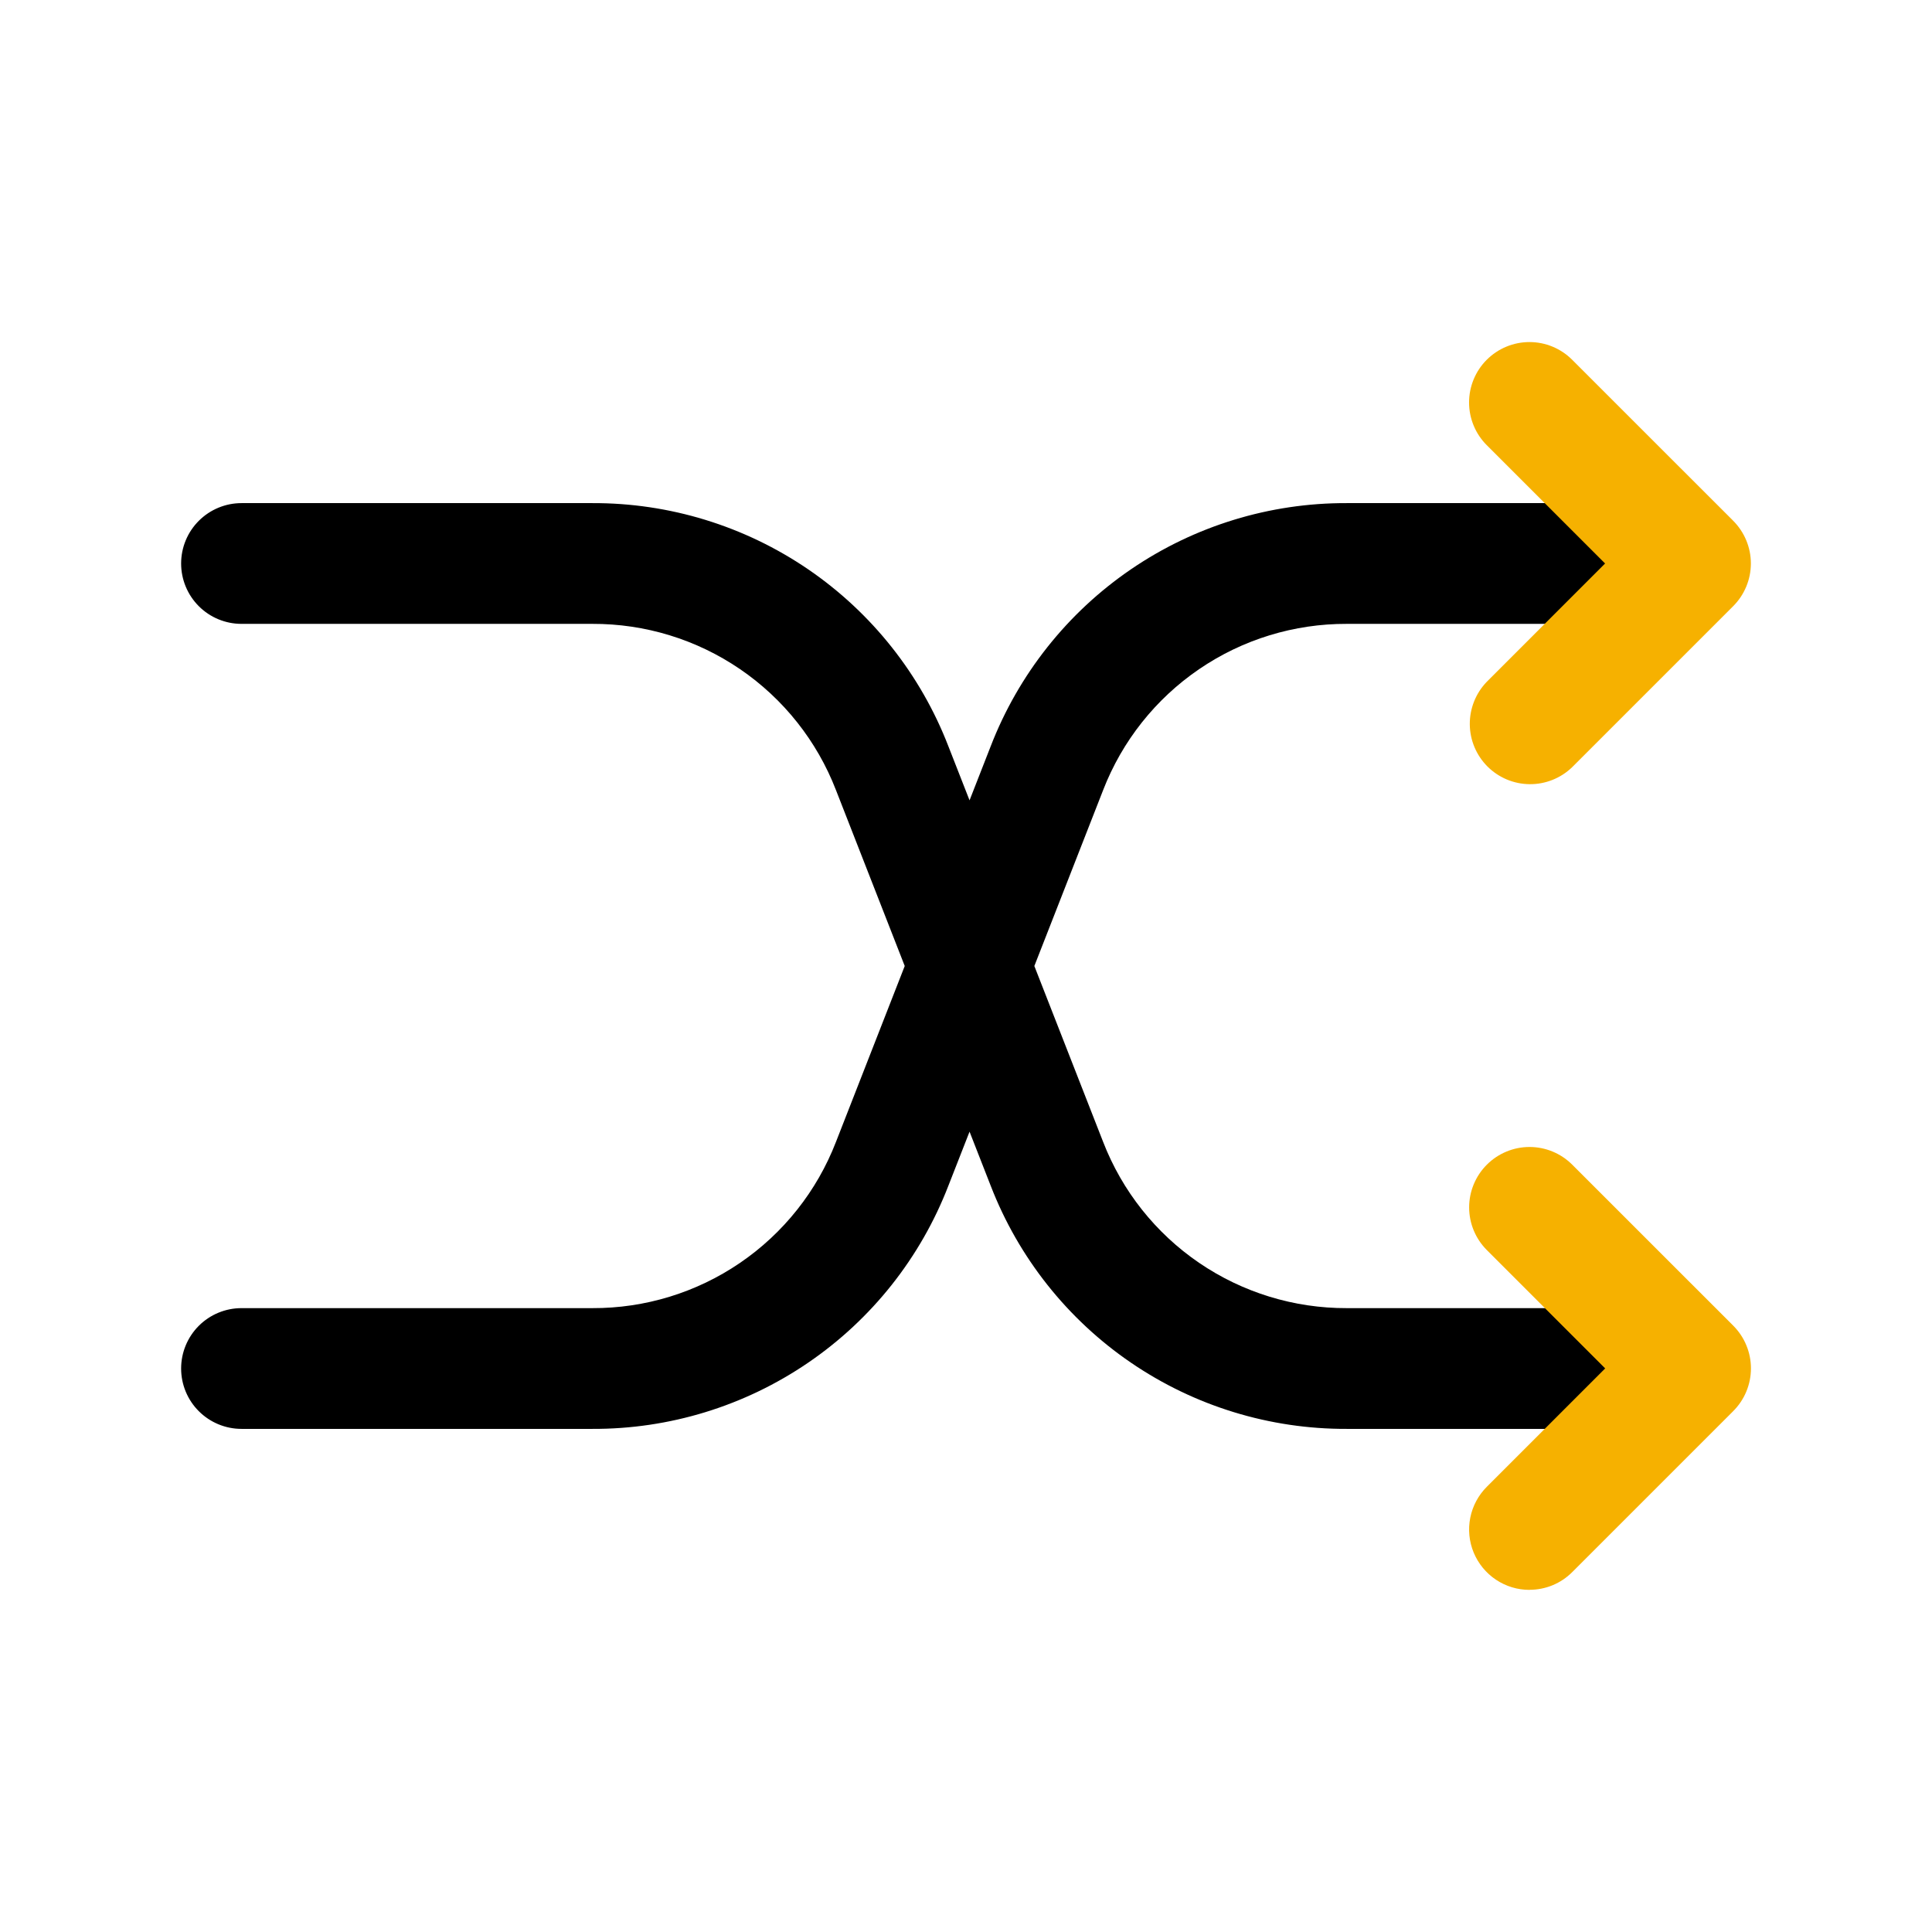
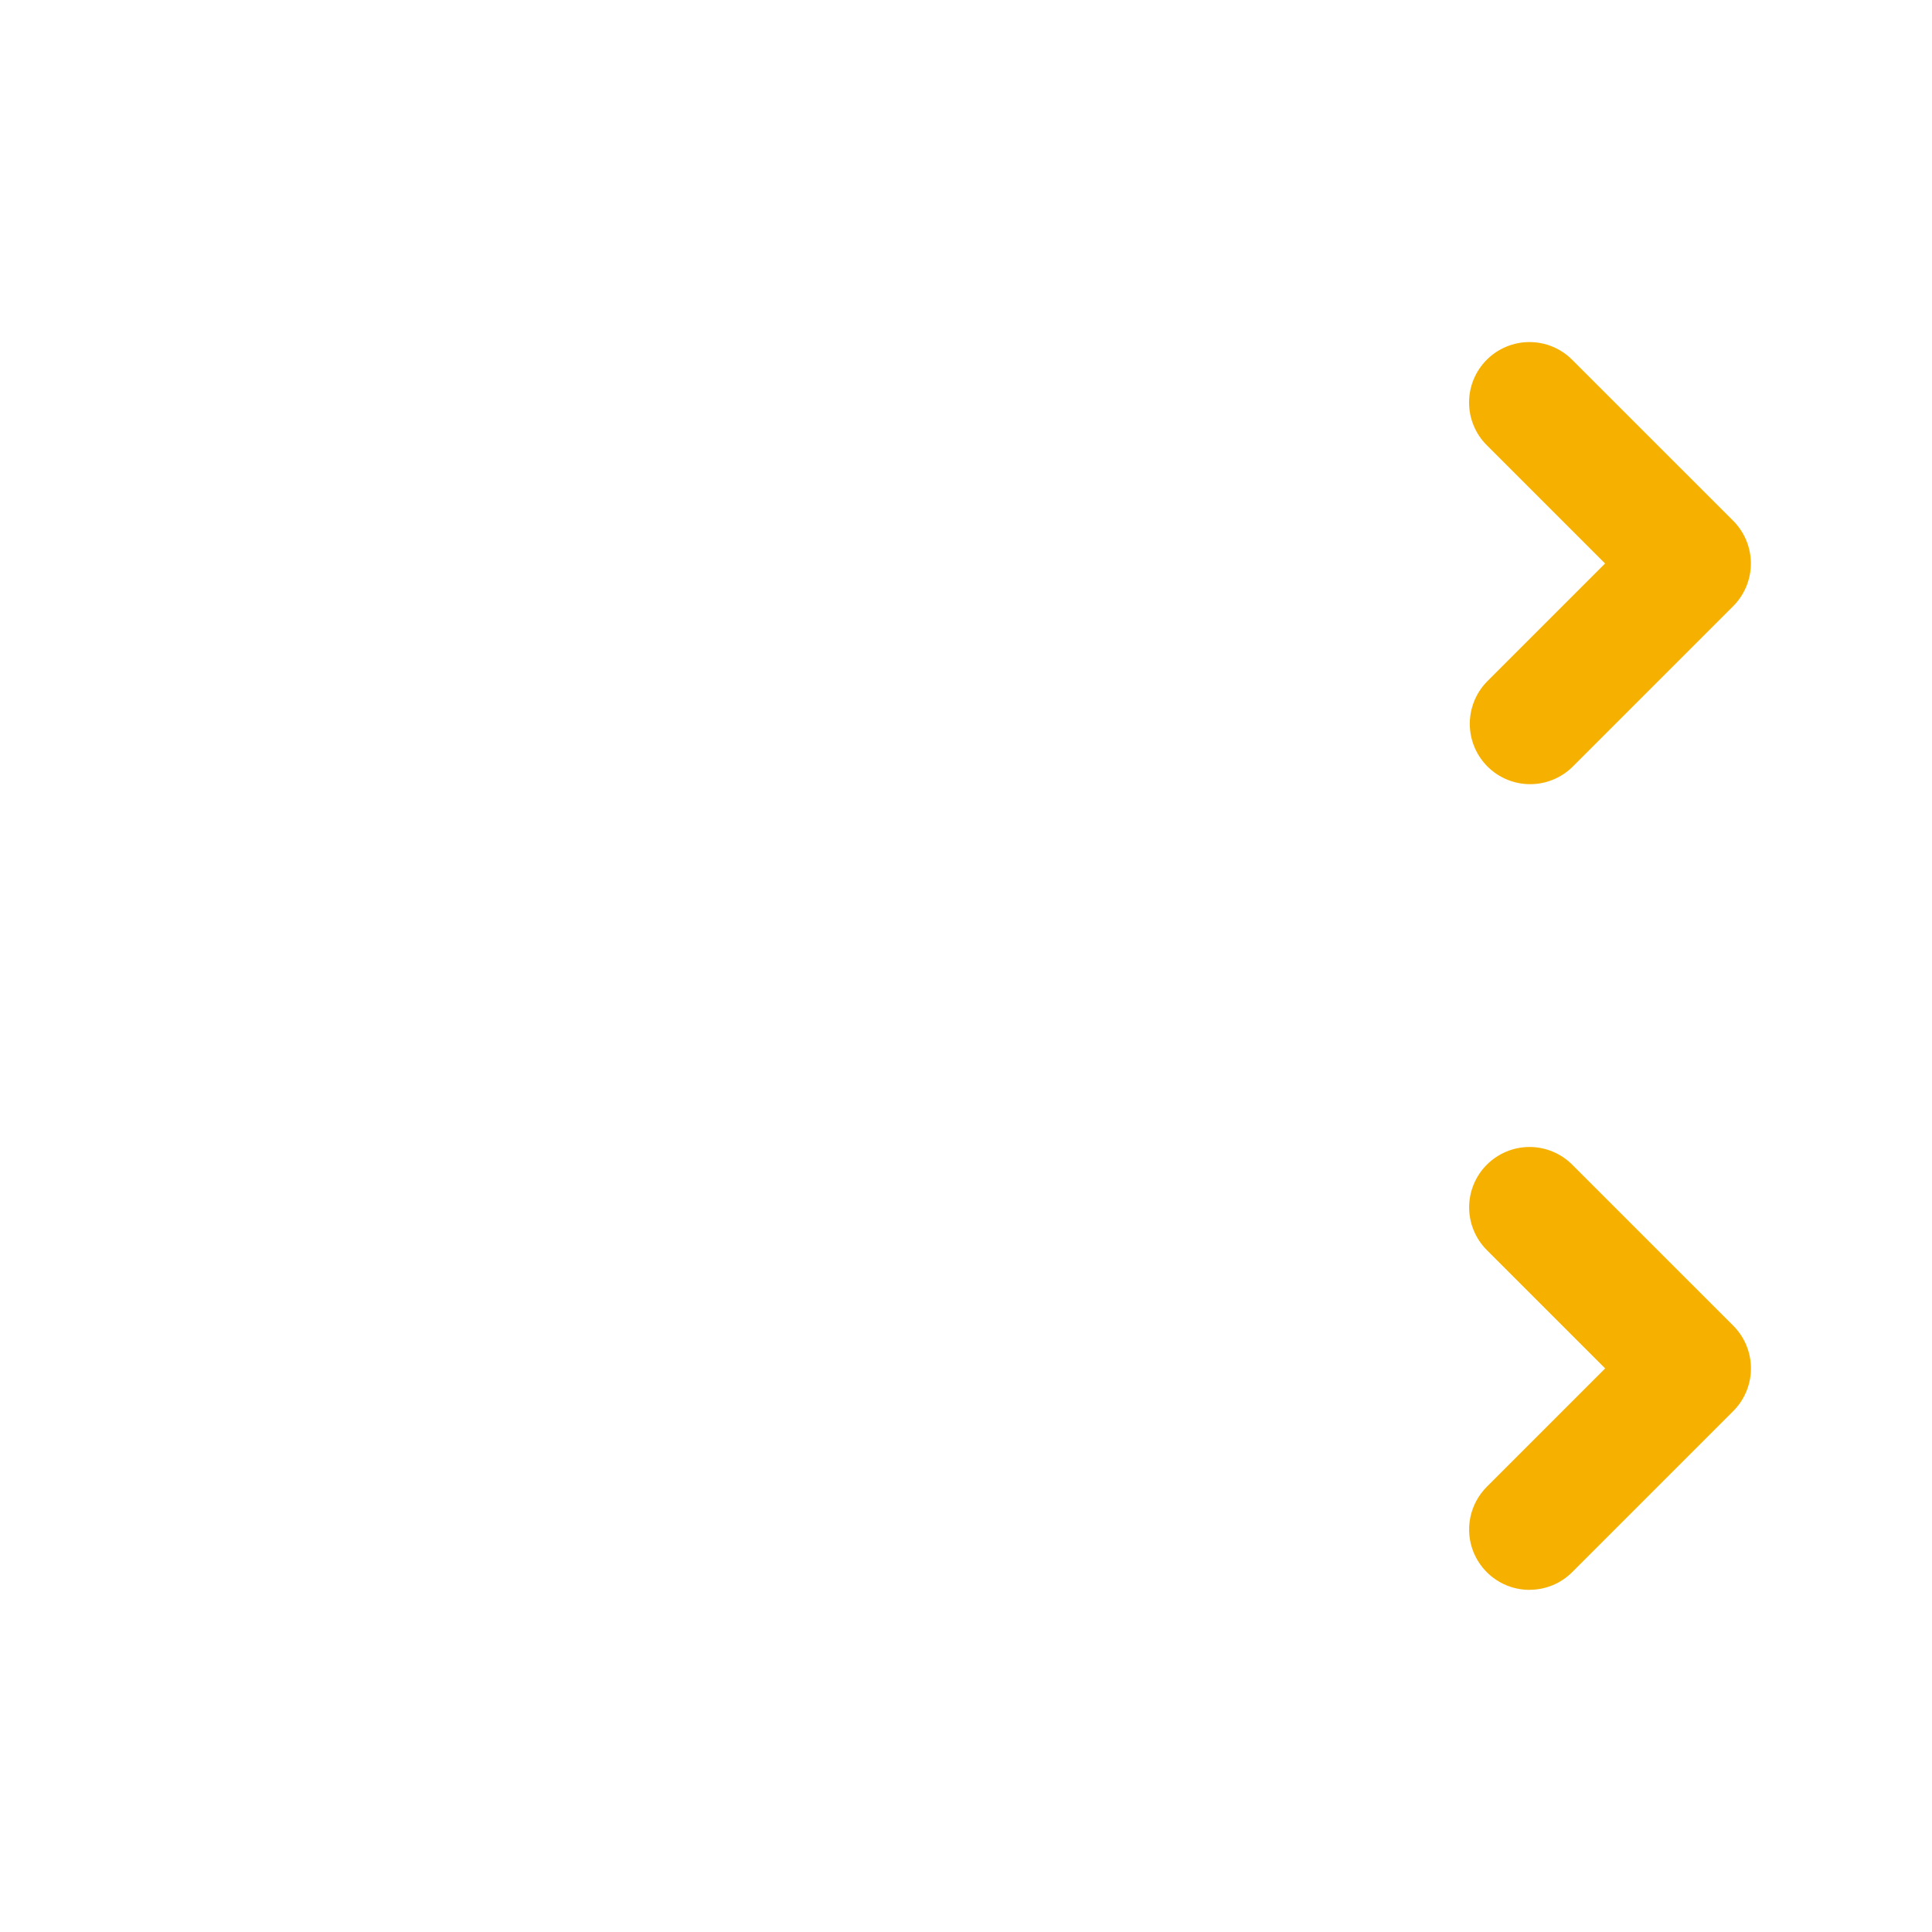
<svg xmlns="http://www.w3.org/2000/svg" width="80" height="80" viewBox="0 0 80 80" fill="none">
-   <path d="M66.667 54.167H55.767C53.586 54.174 51.453 53.52 49.652 52.291C47.85 51.061 46.464 49.314 45.677 47.28L42.83 40L45.677 32.72C46.464 30.686 47.85 28.939 49.652 27.709C51.453 26.479 53.586 25.825 55.767 25.833H66.667C67.33 25.833 67.966 25.57 68.434 25.101C68.903 24.632 69.167 23.996 69.167 23.333C69.167 22.67 68.903 22.034 68.434 21.566C67.966 21.097 67.33 20.833 66.667 20.833H55.767C52.579 20.821 49.462 21.777 46.83 23.574C44.197 25.372 42.172 27.927 41.023 30.9L40.147 33.14L39.27 30.9C38.121 27.927 36.096 25.372 33.464 23.574C30.831 21.777 27.715 20.821 24.527 20.833H10C9.337 20.833 8.701 21.097 8.232 21.566C7.763 22.034 7.5 22.67 7.5 23.333C7.5 23.996 7.763 24.632 8.232 25.101C8.701 25.57 9.337 25.833 10 25.833H24.527C26.708 25.824 28.841 26.477 30.643 27.707C32.445 28.937 33.831 30.685 34.617 32.72L37.463 40L34.617 47.28C33.831 49.315 32.445 51.063 30.643 52.293C28.841 53.523 26.708 54.176 24.527 54.167H10C9.337 54.167 8.701 54.43 8.232 54.899C7.763 55.368 7.5 56.004 7.5 56.667C7.5 57.33 7.763 57.966 8.232 58.434C8.701 58.903 9.337 59.167 10 59.167H24.527C27.715 59.18 30.831 58.224 33.464 56.426C36.097 54.629 38.121 52.074 39.27 49.1L40.147 46.86L41.023 49.1C42.173 52.073 44.198 54.628 46.83 56.425C49.463 58.223 52.579 59.179 55.767 59.167H66.667C67.33 59.167 67.966 58.903 68.434 58.434C68.903 57.966 69.167 57.33 69.167 56.667C69.167 56.004 68.903 55.368 68.434 54.899C67.966 54.43 67.33 54.167 66.667 54.167Z" fill="black" />
  <path d="M63.334 65.833C62.839 65.834 62.355 65.687 61.944 65.412C61.532 65.137 61.212 64.746 61.022 64.289C60.833 63.832 60.784 63.329 60.881 62.844C60.978 62.358 61.217 61.913 61.567 61.563L66.467 56.663L61.567 51.763C61.098 51.294 60.834 50.658 60.834 49.995C60.834 49.332 61.098 48.696 61.567 48.227C62.036 47.758 62.672 47.494 63.335 47.494C63.998 47.494 64.635 47.758 65.103 48.227L71.77 54.893C72.002 55.126 72.187 55.401 72.312 55.705C72.438 56.008 72.503 56.333 72.503 56.662C72.503 56.99 72.438 57.315 72.312 57.619C72.187 57.922 72.002 58.198 71.77 58.43L65.103 65.097C64.872 65.329 64.597 65.514 64.293 65.64C63.99 65.765 63.665 65.83 63.337 65.83L63.334 65.833ZM65.1 31.767L71.767 25.1C71.999 24.868 72.183 24.592 72.309 24.289C72.435 23.985 72.5 23.66 72.5 23.332C72.5 23.003 72.435 22.678 72.309 22.375C72.183 22.071 71.999 21.796 71.767 21.563L65.1 14.897C64.631 14.428 63.995 14.164 63.332 14.164C62.669 14.164 62.032 14.428 61.563 14.897C61.094 15.366 60.831 16.002 60.831 16.665C60.831 17.328 61.094 17.965 61.563 18.433L66.463 23.333L61.563 28.233C61.108 28.705 60.856 29.336 60.861 29.992C60.866 30.647 61.129 31.274 61.592 31.738C62.056 32.202 62.682 32.465 63.338 32.471C63.993 32.477 64.625 32.225 65.097 31.77L65.1 31.767Z" fill="#F6B100" />
</svg>